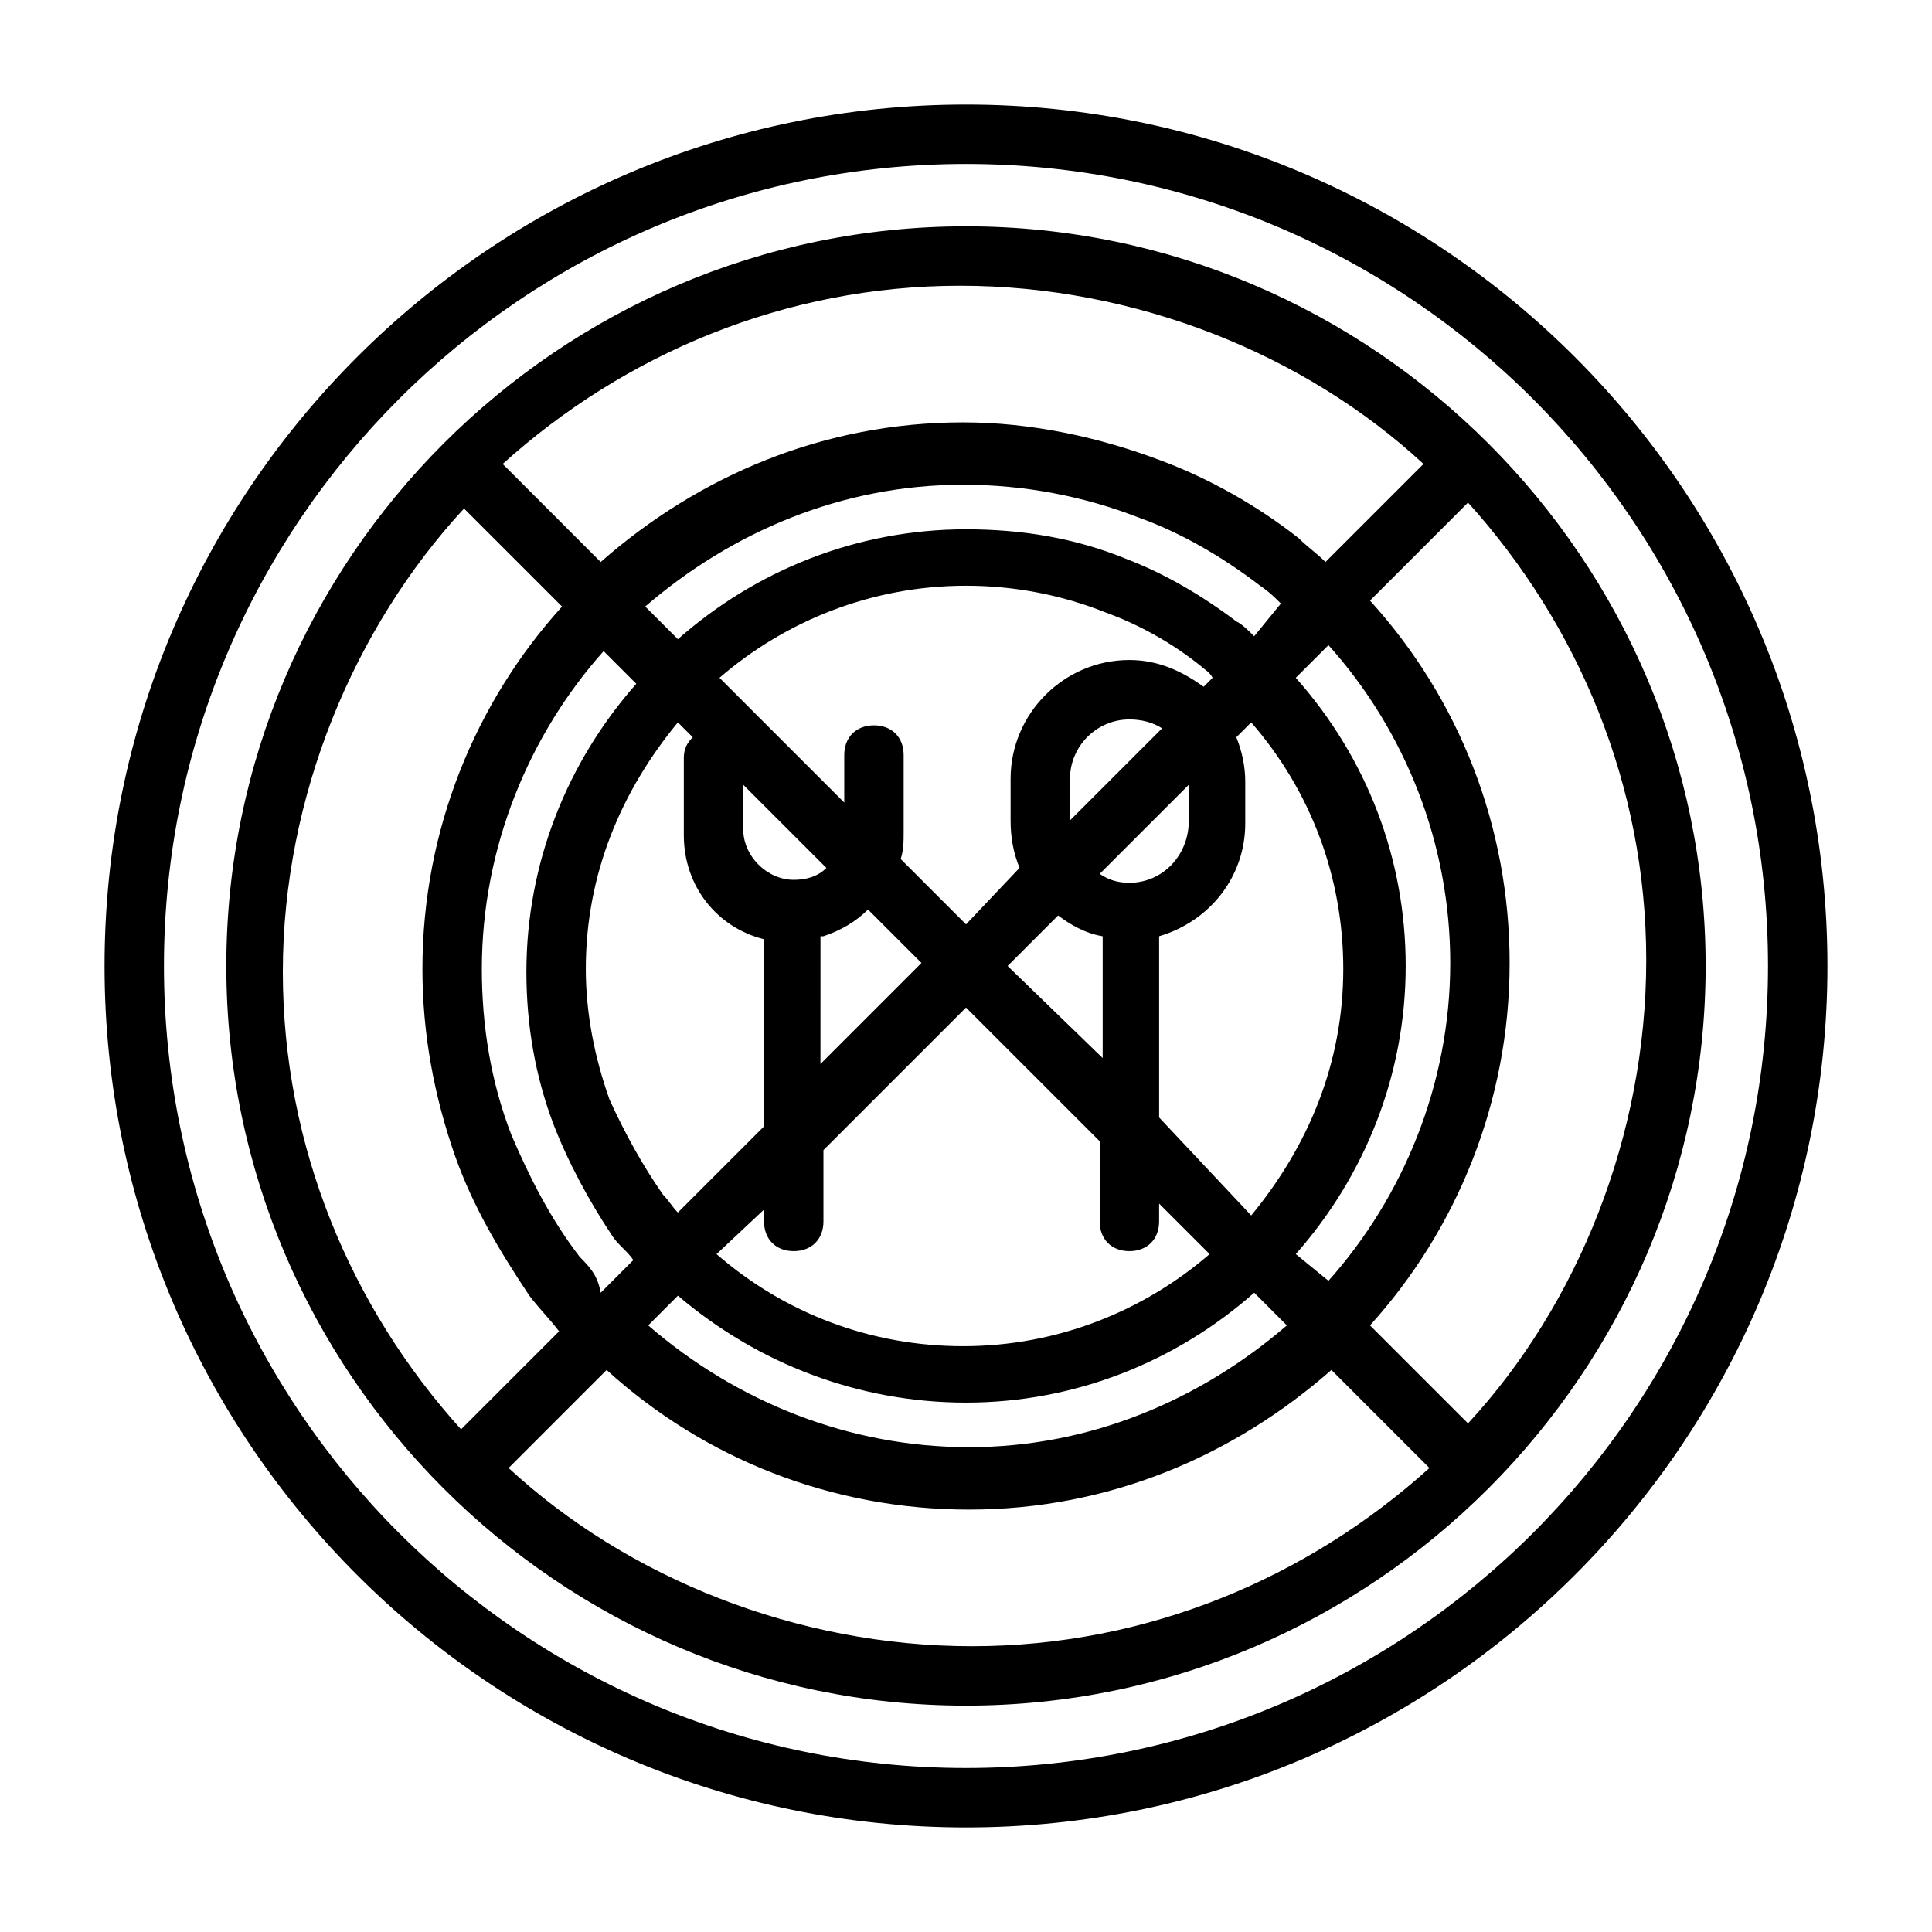
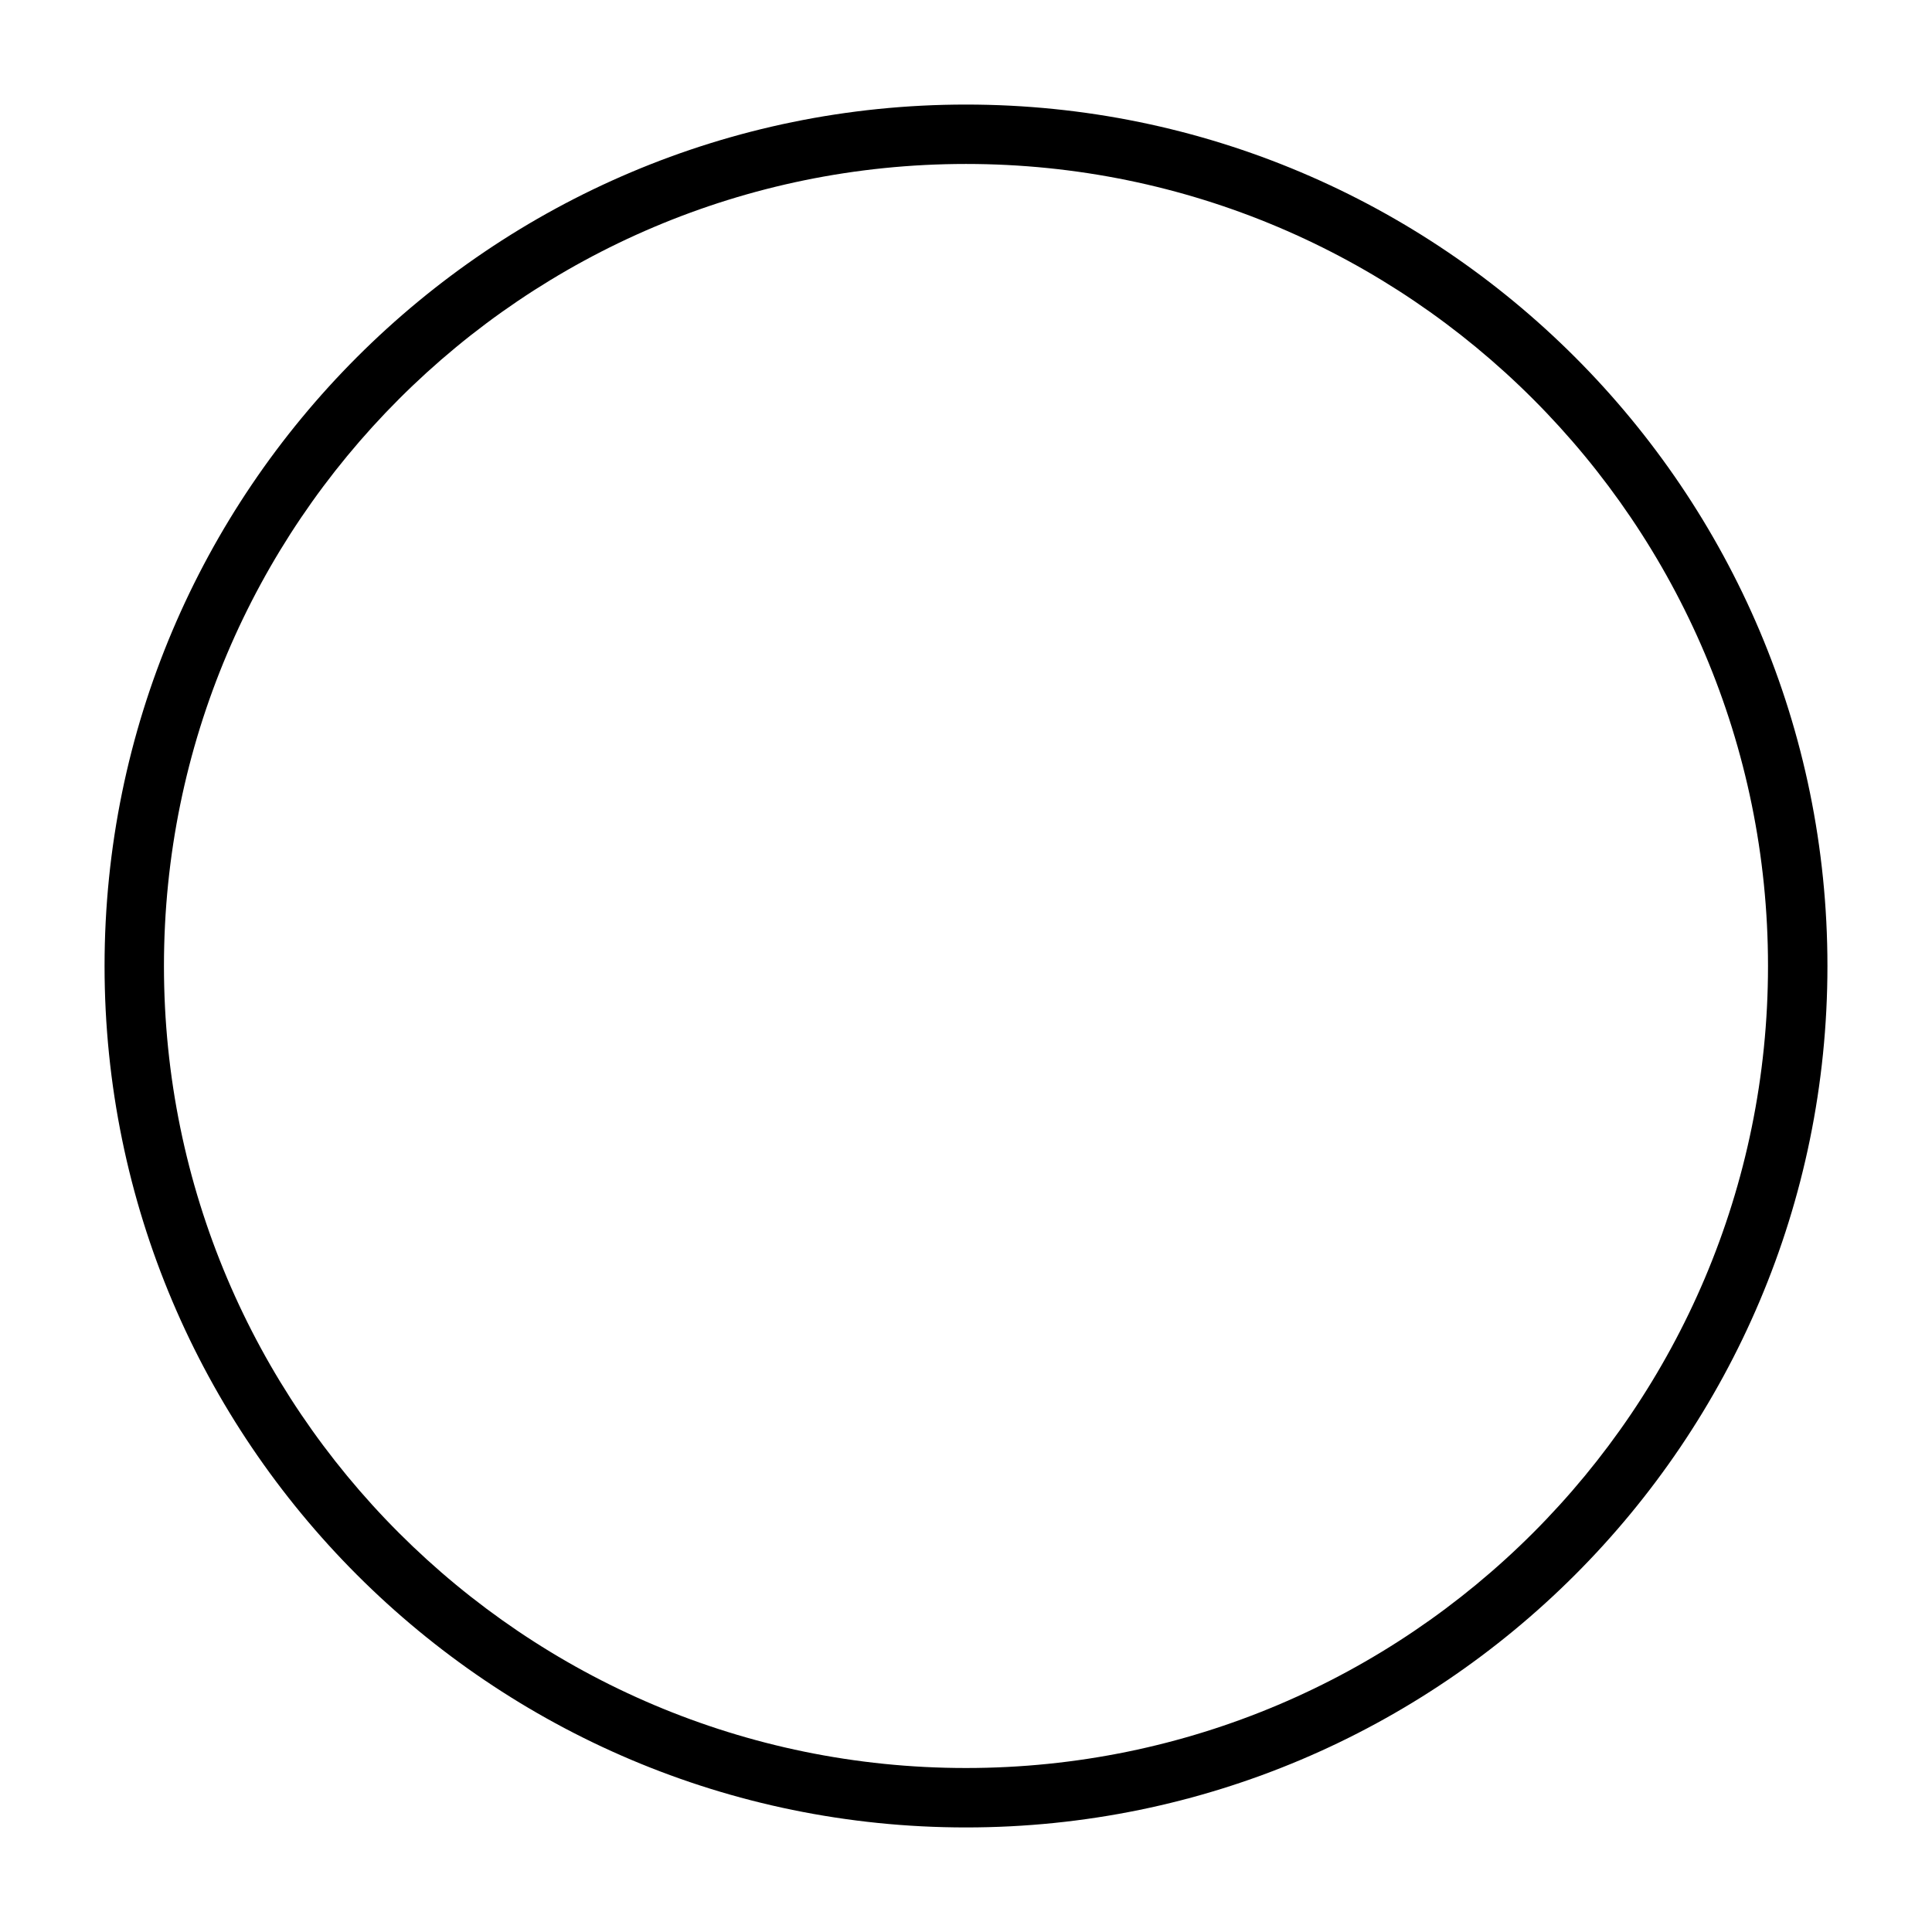
<svg xmlns="http://www.w3.org/2000/svg" fill="#000000" width="800px" height="800px" version="1.1" viewBox="144 144 512 512">
  <g>
    <path d="m400 171.71c-125.95 0-228.29 102.34-228.29 228.29s102.34 228.29 228.29 228.29 228.29-102.34 228.29-228.29-102.34-228.29-228.29-228.29zm0 440.83c-117.29 0-212.55-95.25-212.55-212.54s95.254-212.55 212.55-212.55 212.54 95.25 212.54 212.54c0 117.3-95.25 212.55-212.54 212.55z" />
-     <path d="m400 203.98c-107.85 0-196.02 88.168-196.02 196.02 0 107.84 88.168 196.01 196.02 196.01 107.84 0 196.01-88.168 196.01-196.01 0-107.85-88.168-196.02-196.01-196.02zm133.04 317.24-25.977-25.977c22.828-25.191 37-59.039 37-96.039 0-36.211-13.383-70.062-37-96.039l25.977-25.977c29.125 32.273 47.23 74.785 47.23 121.23 0.004 46.441-18.102 91.312-47.23 122.8zm-235.37-44.082c-7.871-10.234-13.383-21.254-18.105-32.273-5.512-14.168-7.871-29.125-7.871-44.082 0-32.273 12.594-62.188 32.273-84.23l8.66 8.66c-18.105 20.469-29.125 47.23-29.125 76.359 0 14.168 2.363 27.551 7.086 40.148 3.938 10.234 9.445 20.469 15.742 29.914 1.574 2.363 3.938 3.938 5.512 6.297l-8.66 8.66c-0.789-4.731-3.152-7.09-5.512-9.453zm22.039-16.531c-5.512-7.871-10.234-16.531-14.168-25.191-3.938-11.02-6.297-22.828-6.297-34.637 0-25.191 9.445-47.23 24.402-65.336l3.938 3.938c-1.574 1.574-2.363 3.148-2.363 5.512v20.469c0 13.383 8.66 24.402 21.254 27.551v49.594l-22.828 22.828c-1.574-1.578-2.363-3.152-3.938-4.727zm107.85-99.188v-11.02c0-8.66 7.086-15.742 15.742-15.742 3.148 0 6.297 0.789 8.66 2.363zm-3.148 25.191c3.148 2.363 7.086 4.723 11.809 5.512v32.273l-25.191-24.402zm18.891-8.66c-3.148 0-5.512-0.789-7.871-2.363l23.617-23.617v9.445c0 9.449-7.086 16.535-15.746 16.535zm19.684-51.957c-5.512-3.938-11.809-7.086-19.68-7.086-17.32 0-31.488 14.168-31.488 31.488v11.02c0 4.723 0.789 8.66 2.363 12.594l-14.172 14.961-17.32-17.32c0.789-2.363 0.789-4.723 0.789-7.086v-20.469c0-4.723-3.148-7.871-7.871-7.871s-7.871 3.148-7.871 7.871v12.594l-33.062-33.062c17.32-14.957 40.148-24.402 65.336-24.402 12.594 0 25.191 2.363 37 7.086 8.66 3.148 17.32 7.871 25.191 14.168 0.789 0.789 2.363 1.574 3.148 3.148zm-122.02 25.98 22.043 22.043c-2.363 2.363-5.512 3.148-8.66 3.148-7.086 0-13.383-6.297-13.383-13.383zm21.254 40.145c4.723-1.574 8.66-3.938 11.809-7.086l14.168 14.168-26.766 26.766 0.004-33.848zm-15.742 72.426v3.148c0 4.723 3.148 7.871 7.871 7.871s7.871-3.148 7.871-7.871v-18.895l37.785-37.785 35.426 35.426v21.254c0 4.723 3.148 7.871 7.871 7.871 4.723 0 7.871-3.148 7.871-7.871l0.004-4.723 13.383 13.383c-17.32 14.957-40.148 24.402-65.336 24.402-24.402 0-47.23-8.66-65.336-24.402zm104.7-24.406v-48.02c13.383-3.938 22.828-15.742 22.828-29.914v-11.02c0-3.938-0.789-7.871-2.363-11.809l3.938-3.938c15.742 18.105 24.402 40.934 24.402 65.336 0 25.191-9.445 47.23-24.402 65.336zm25.188-127.53c-1.574-1.574-3.148-3.148-4.723-3.938-9.445-7.086-18.895-12.594-29.125-16.531-13.383-5.512-27.551-7.871-42.508-7.871-29.125 0-55.891 11.02-76.359 29.125l-8.66-8.66c22.828-19.68 51.957-32.273 84.23-32.273 16.531 0 32.273 3.148 46.445 8.66 11.02 3.938 22.043 10.234 32.273 18.105 2.363 1.574 3.938 3.148 5.512 4.723zm-152.71 174.76c21.254 18.105 48.02 28.34 76.359 28.34 29.125 0 55.891-11.02 76.359-29.125l8.66 8.66c-22.828 19.68-51.957 32.273-84.23 32.273-31.488 0-61.402-11.809-85.02-32.273zm163.74-11.023c18.105-20.469 29.125-47.23 29.125-76.359 0-28.34-10.234-55.105-29.125-76.359l8.66-8.66c20.469 22.828 32.273 52.742 32.273 84.23 0 32.273-12.594 62.188-32.273 84.23zm33.848-209.39-25.977 25.977c-2.363-2.363-4.723-3.938-7.086-6.297-11.02-8.66-23.617-15.742-36.211-20.469-16.531-6.297-34.637-10.234-52.742-10.234-37 0-70.062 14.168-96.039 37l-25.977-25.977c32.273-29.125 74.785-47.23 121.23-47.23 46.441 0 91.312 18.105 122.8 47.23zm-254.27 11.809 25.977 25.977c-22.828 25.191-37 59.039-37 96.039 0 17.32 3.148 33.852 8.66 49.594 4.723 13.383 11.809 25.191 19.68 37 2.363 3.148 5.512 6.297 7.871 9.445l-25.977 25.977c-29.125-32.273-47.23-74.785-47.23-121.23 0-46.441 18.895-91.312 48.02-122.8zm11.809 254.27 25.977-25.977c25.977 23.617 59.828 37 96.039 37 37 0 70.062-14.168 96.039-37l25.977 25.977c-32.273 29.125-74.785 47.23-121.23 47.23-46.441 0.004-91.312-18.102-122.8-47.23z" />
  </g>
</svg>